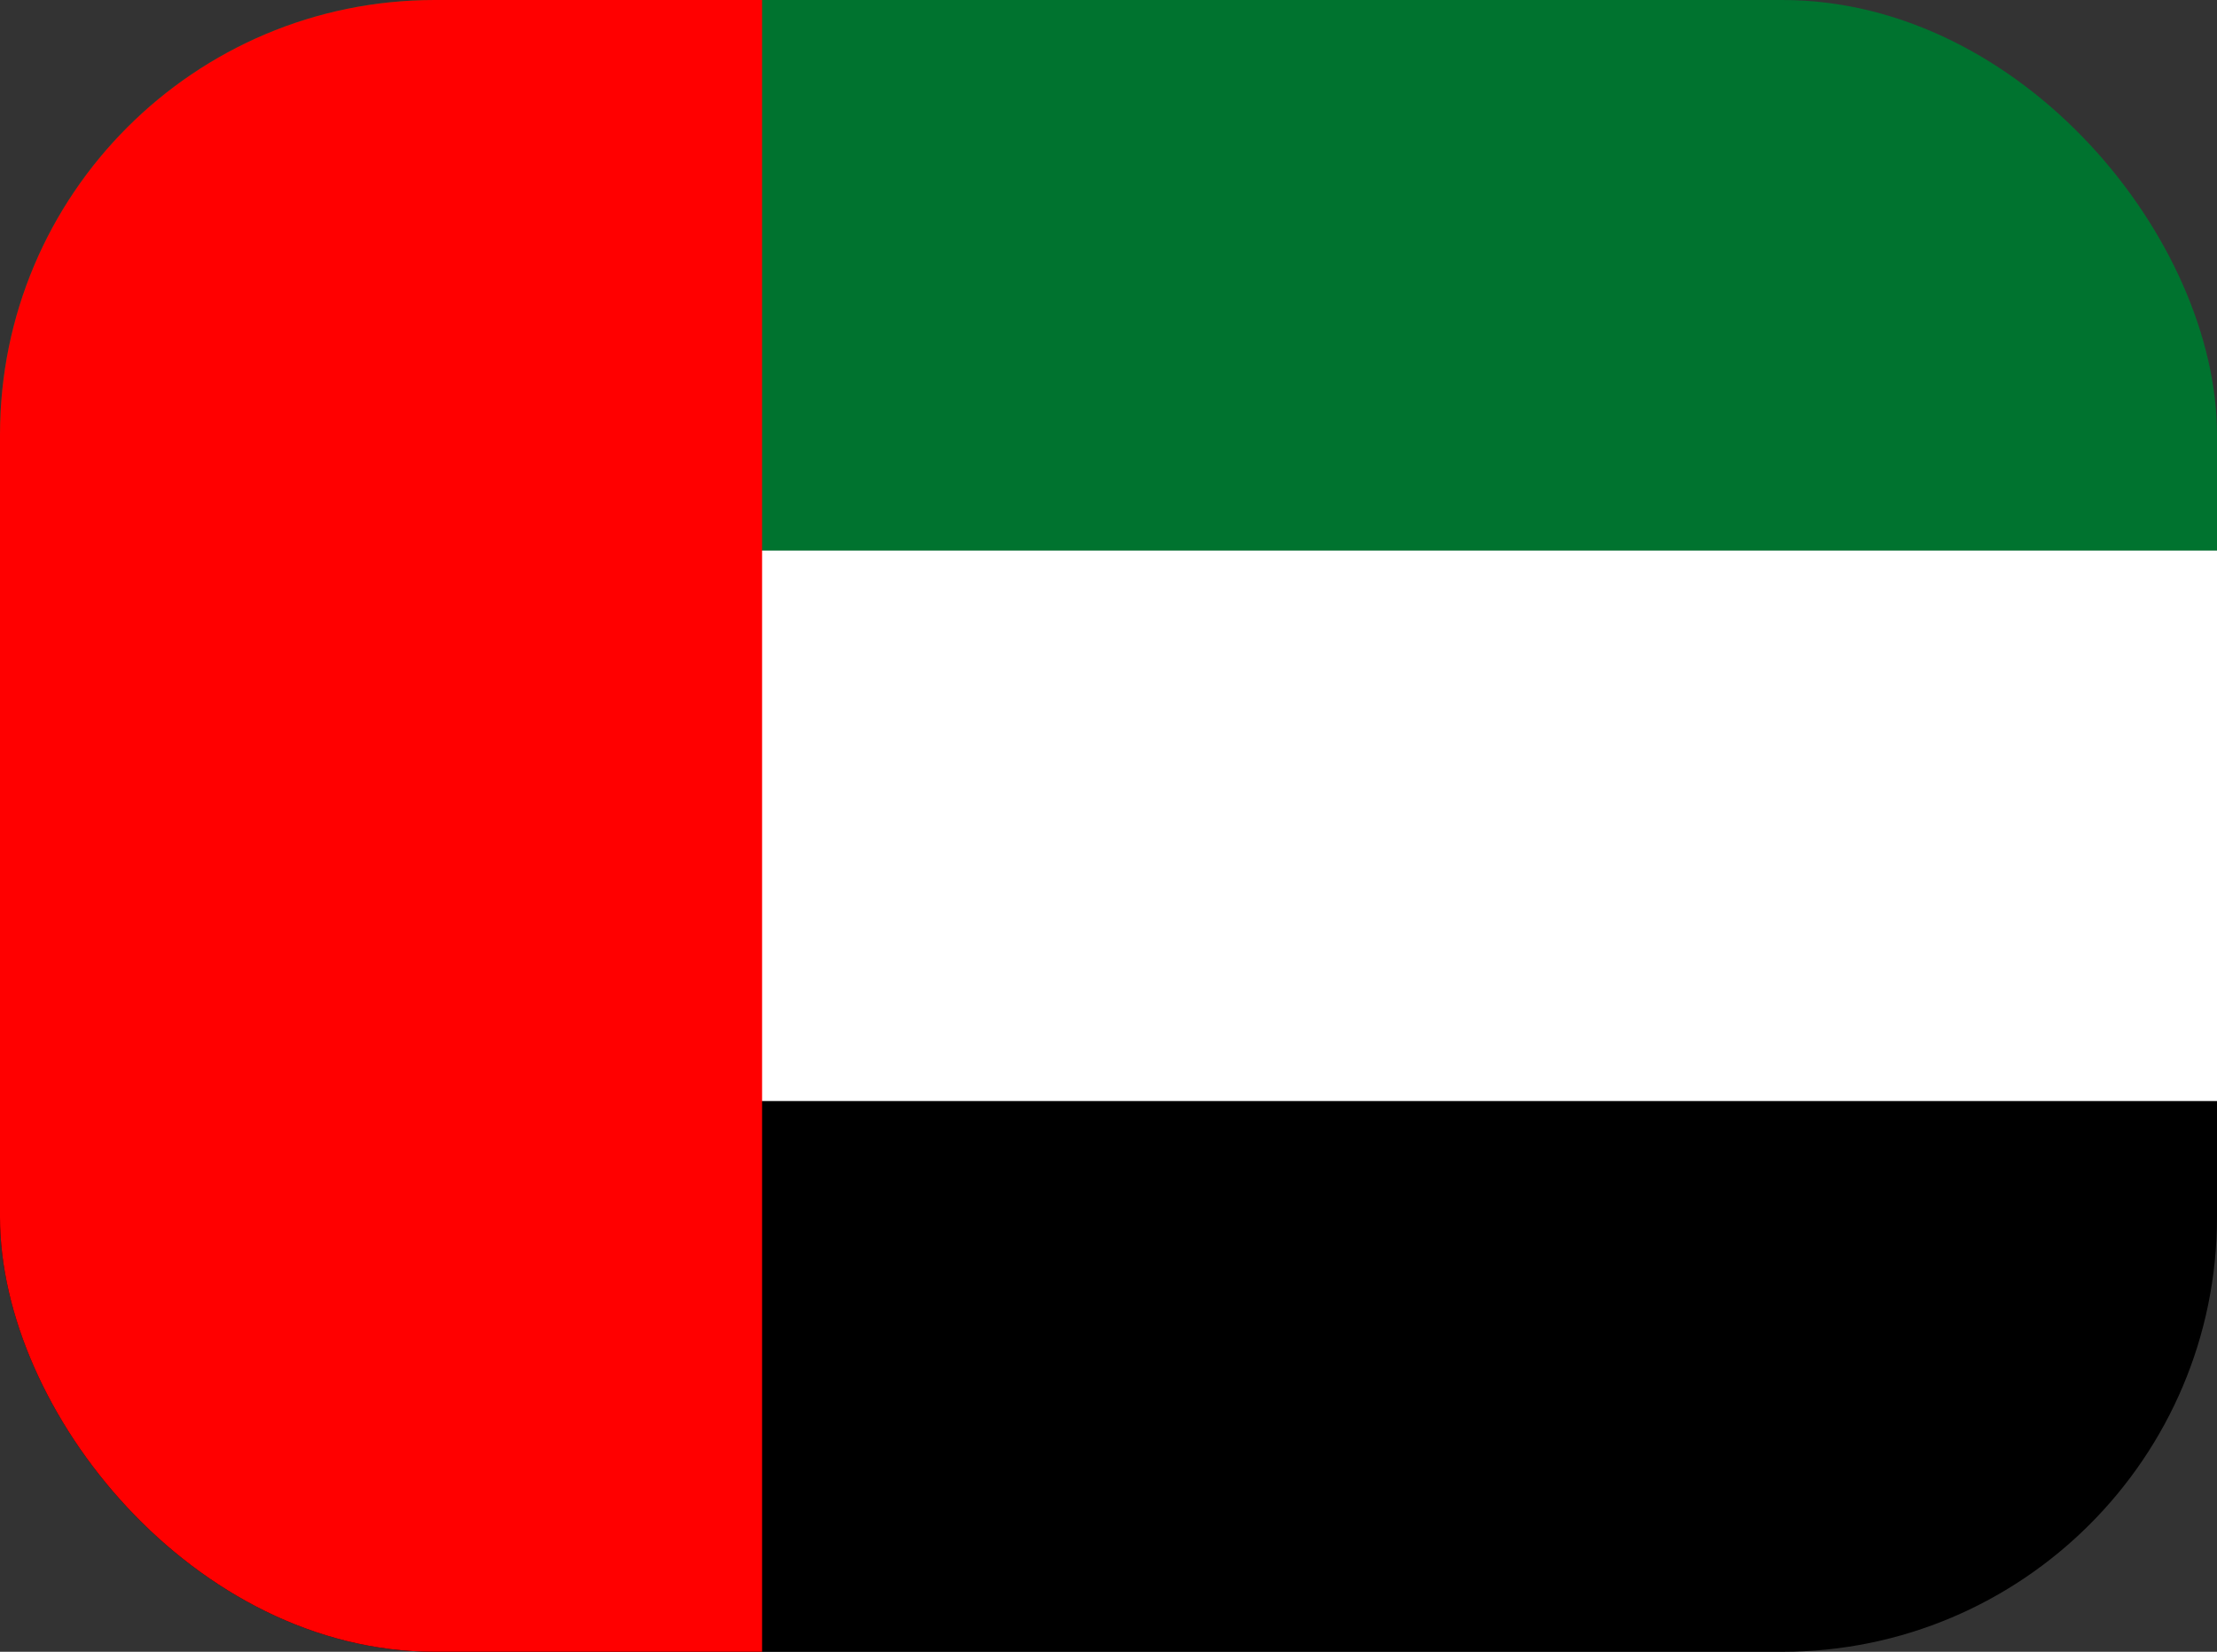
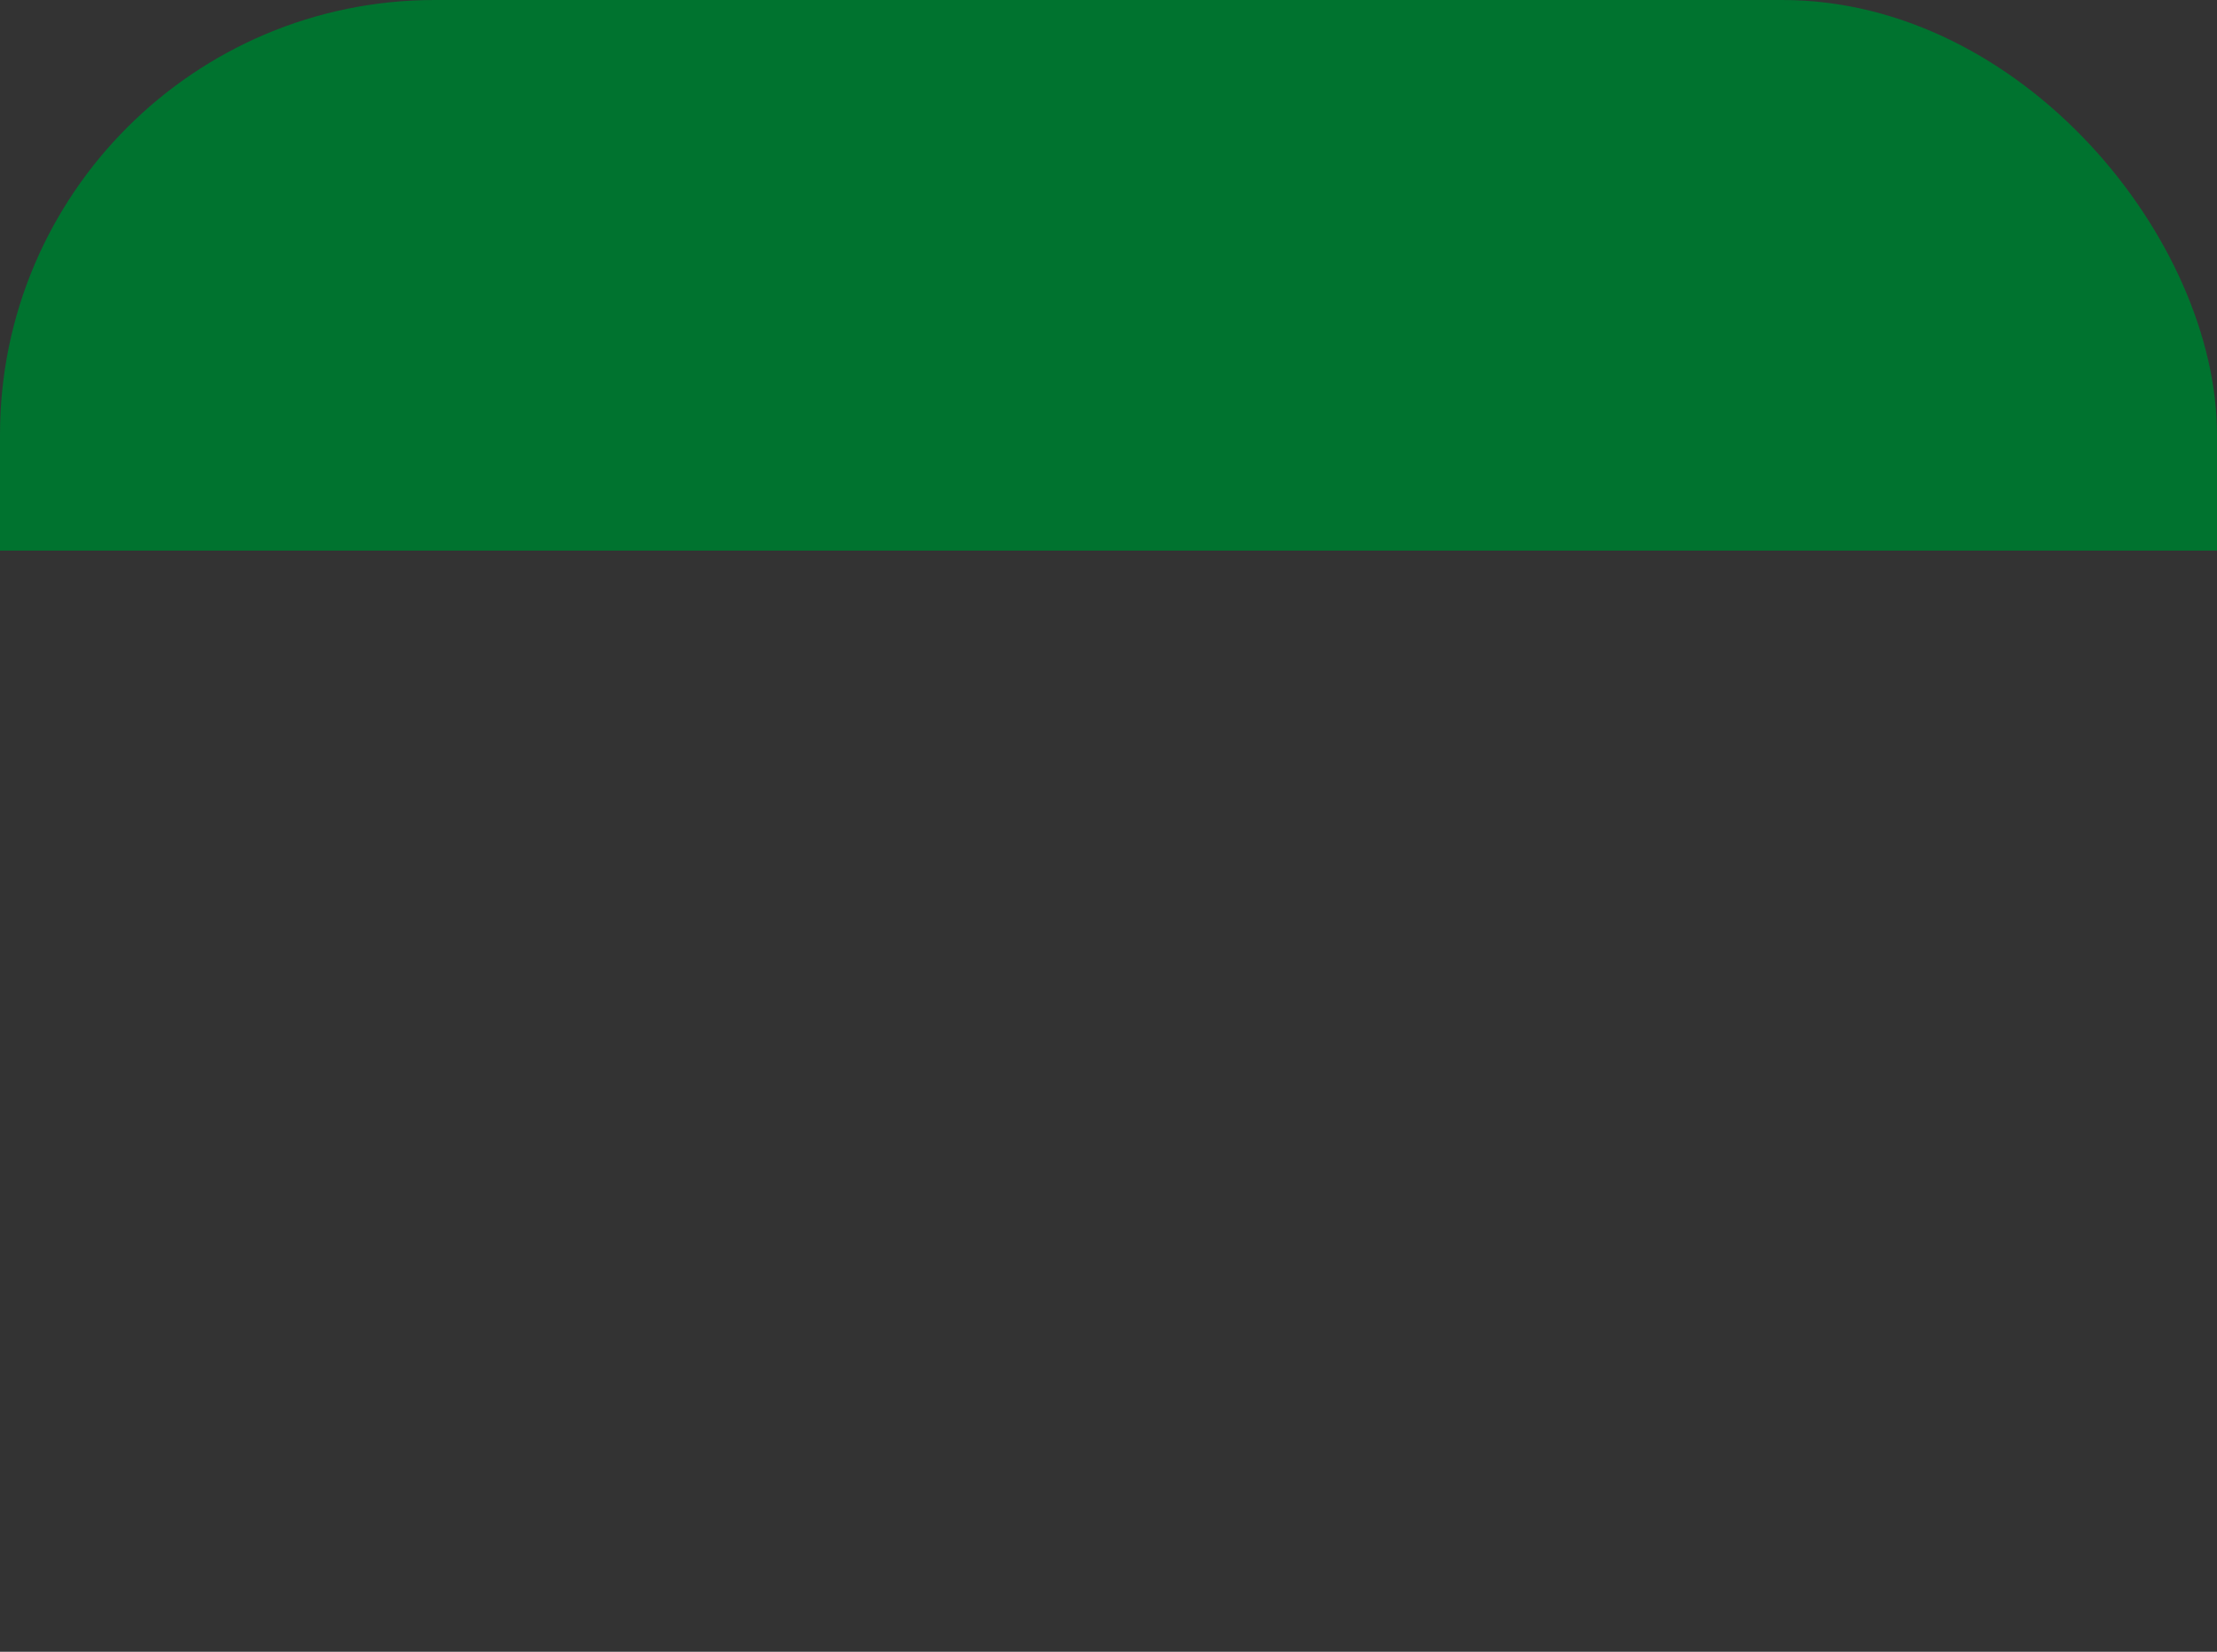
<svg xmlns="http://www.w3.org/2000/svg" width="51" height="38" viewBox="0 0 51 38" fill="none">
  <rect x="0" y="0" width="51" height="38" fill="#333333" stroke="none" />
  <g clip-path="url(#clip0_240_233)">
    <path d="M0 0H51V12.667H0V0Z" fill="#00732F" />
-     <path d="M0 12.666H51V25.333H0V12.666Z" fill="white" />
-     <path d="M0 25.333H51V38H0V25.333Z" fill="black" />
-     <path d="M0 0H17.531V38H0V0Z" fill="#FF0000" />
+     <path d="M0 25.333H51V38V25.333Z" fill="black" />
  </g>
  <defs>
    <clipPath id="clip0_240_233">
      <rect width="51" height="38" rx="10" fill="white" />
    </clipPath>
  </defs>
</svg>